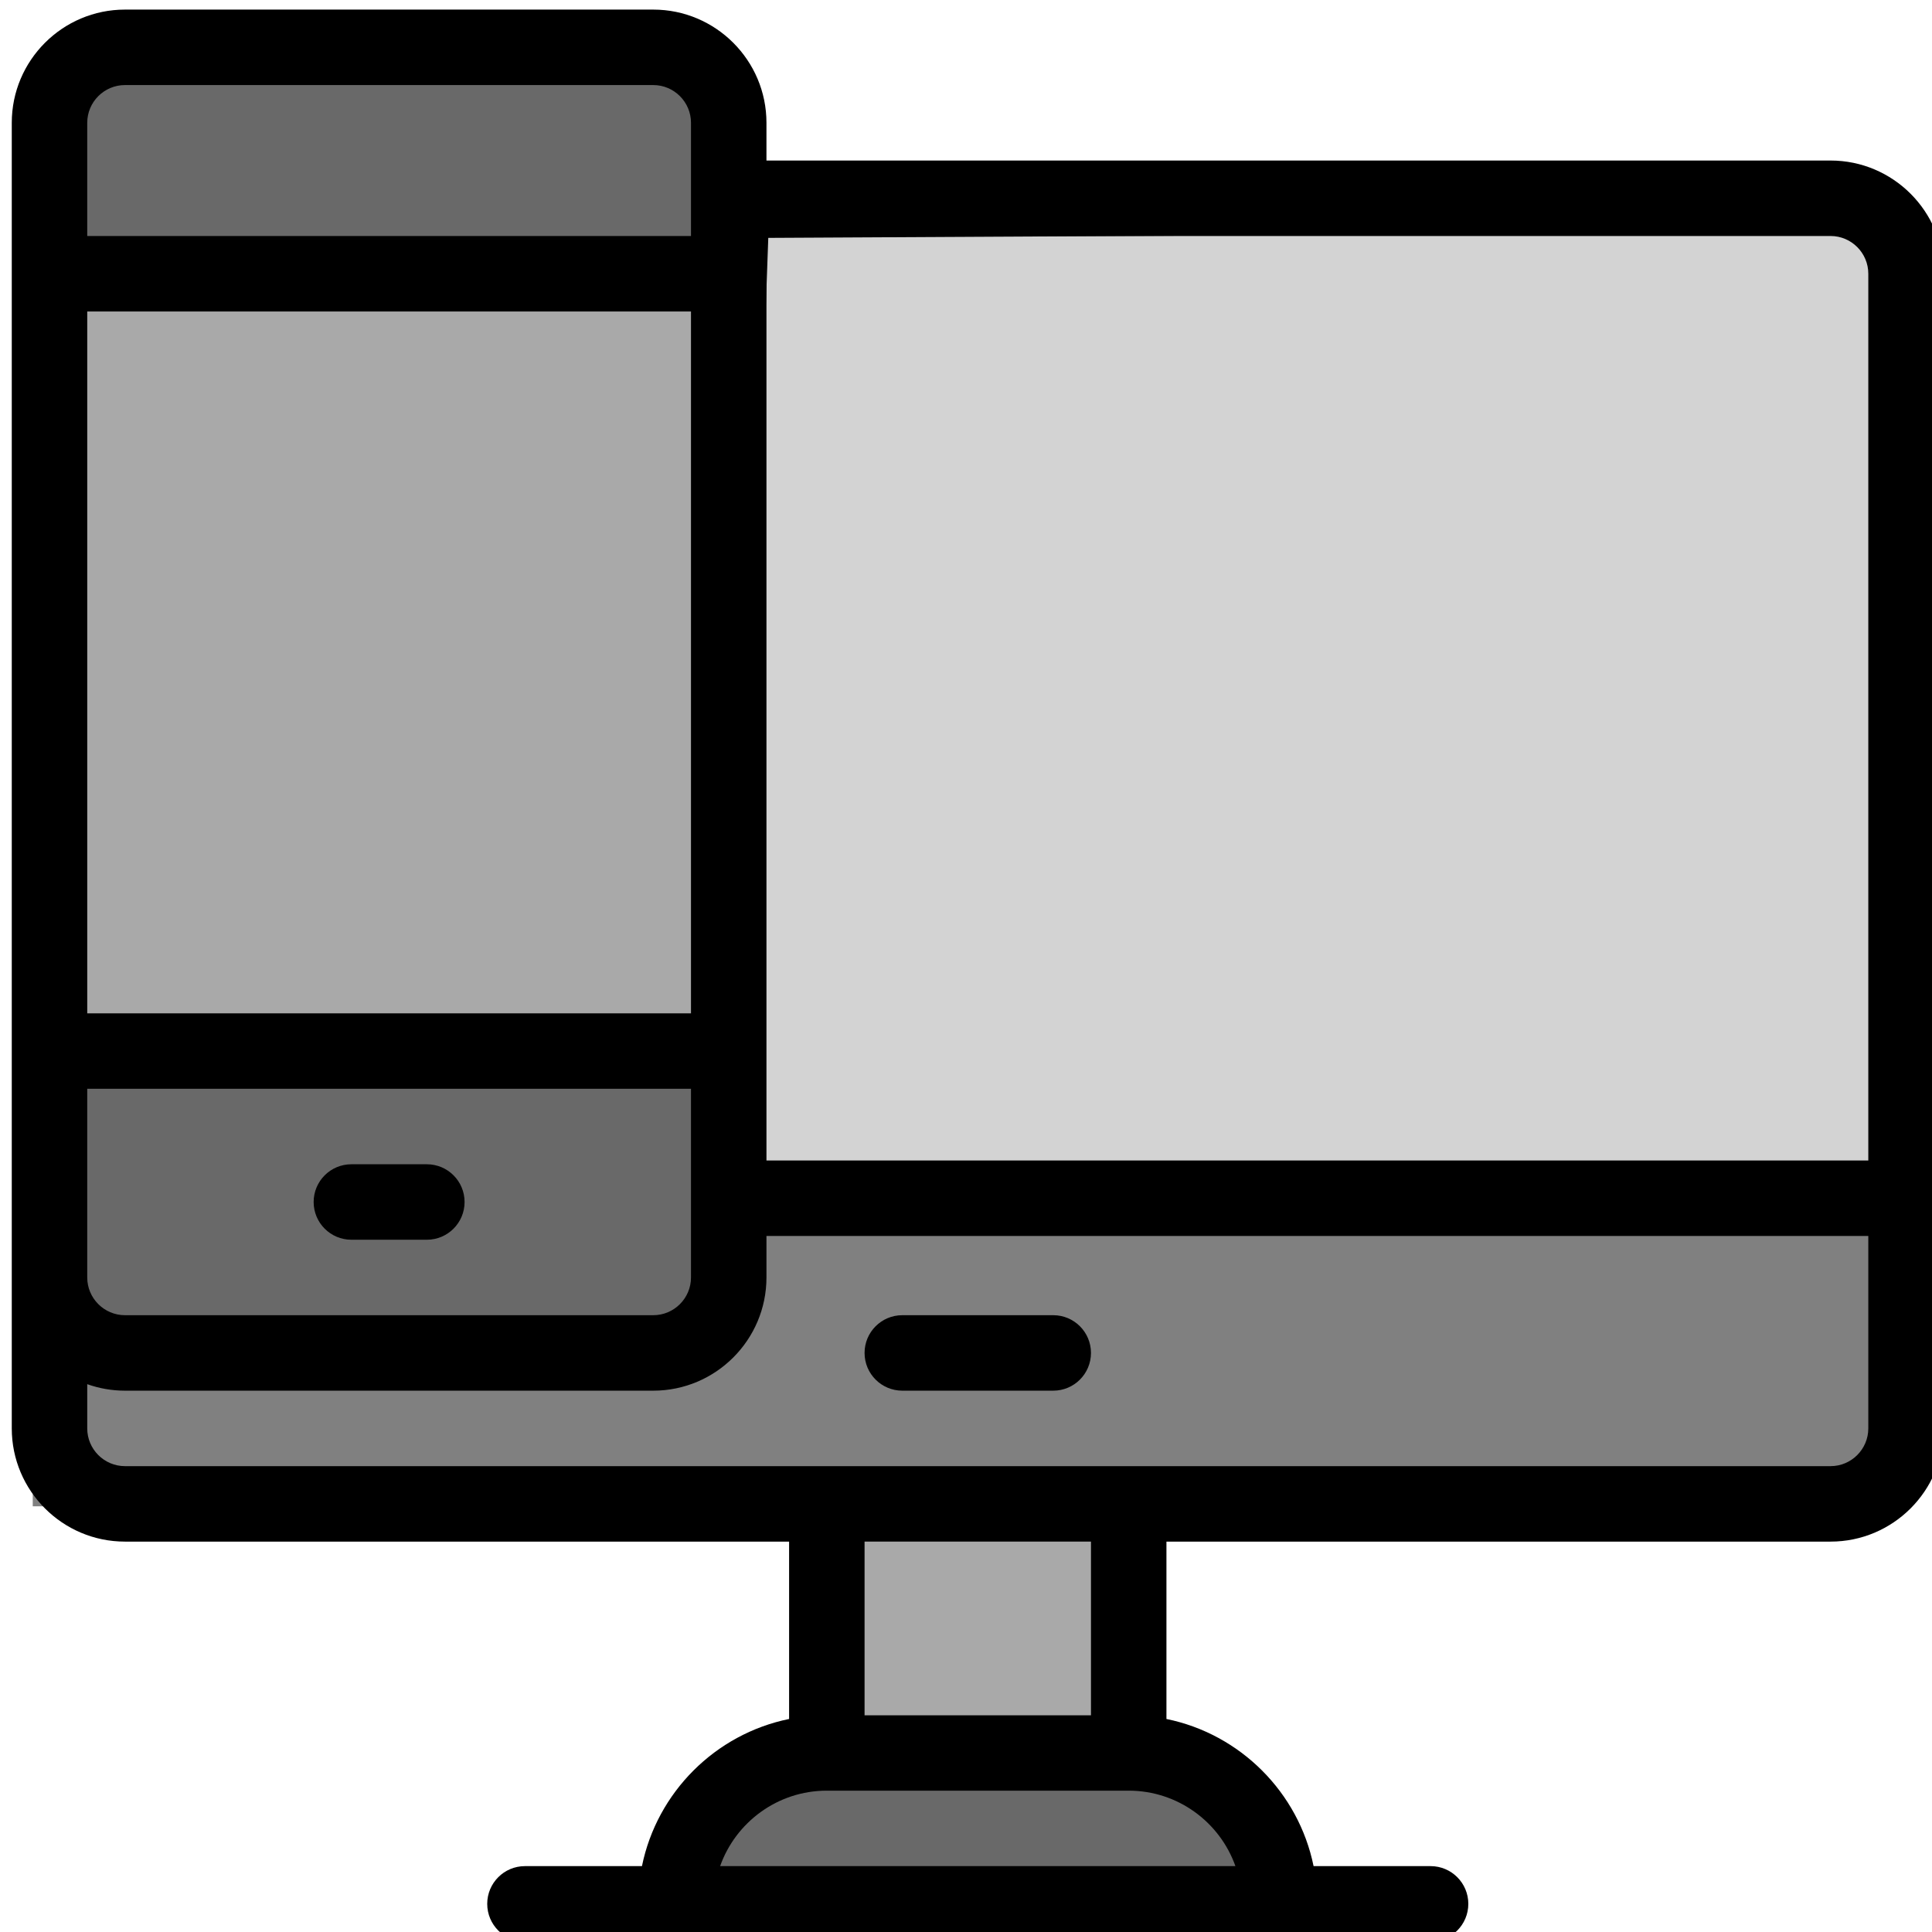
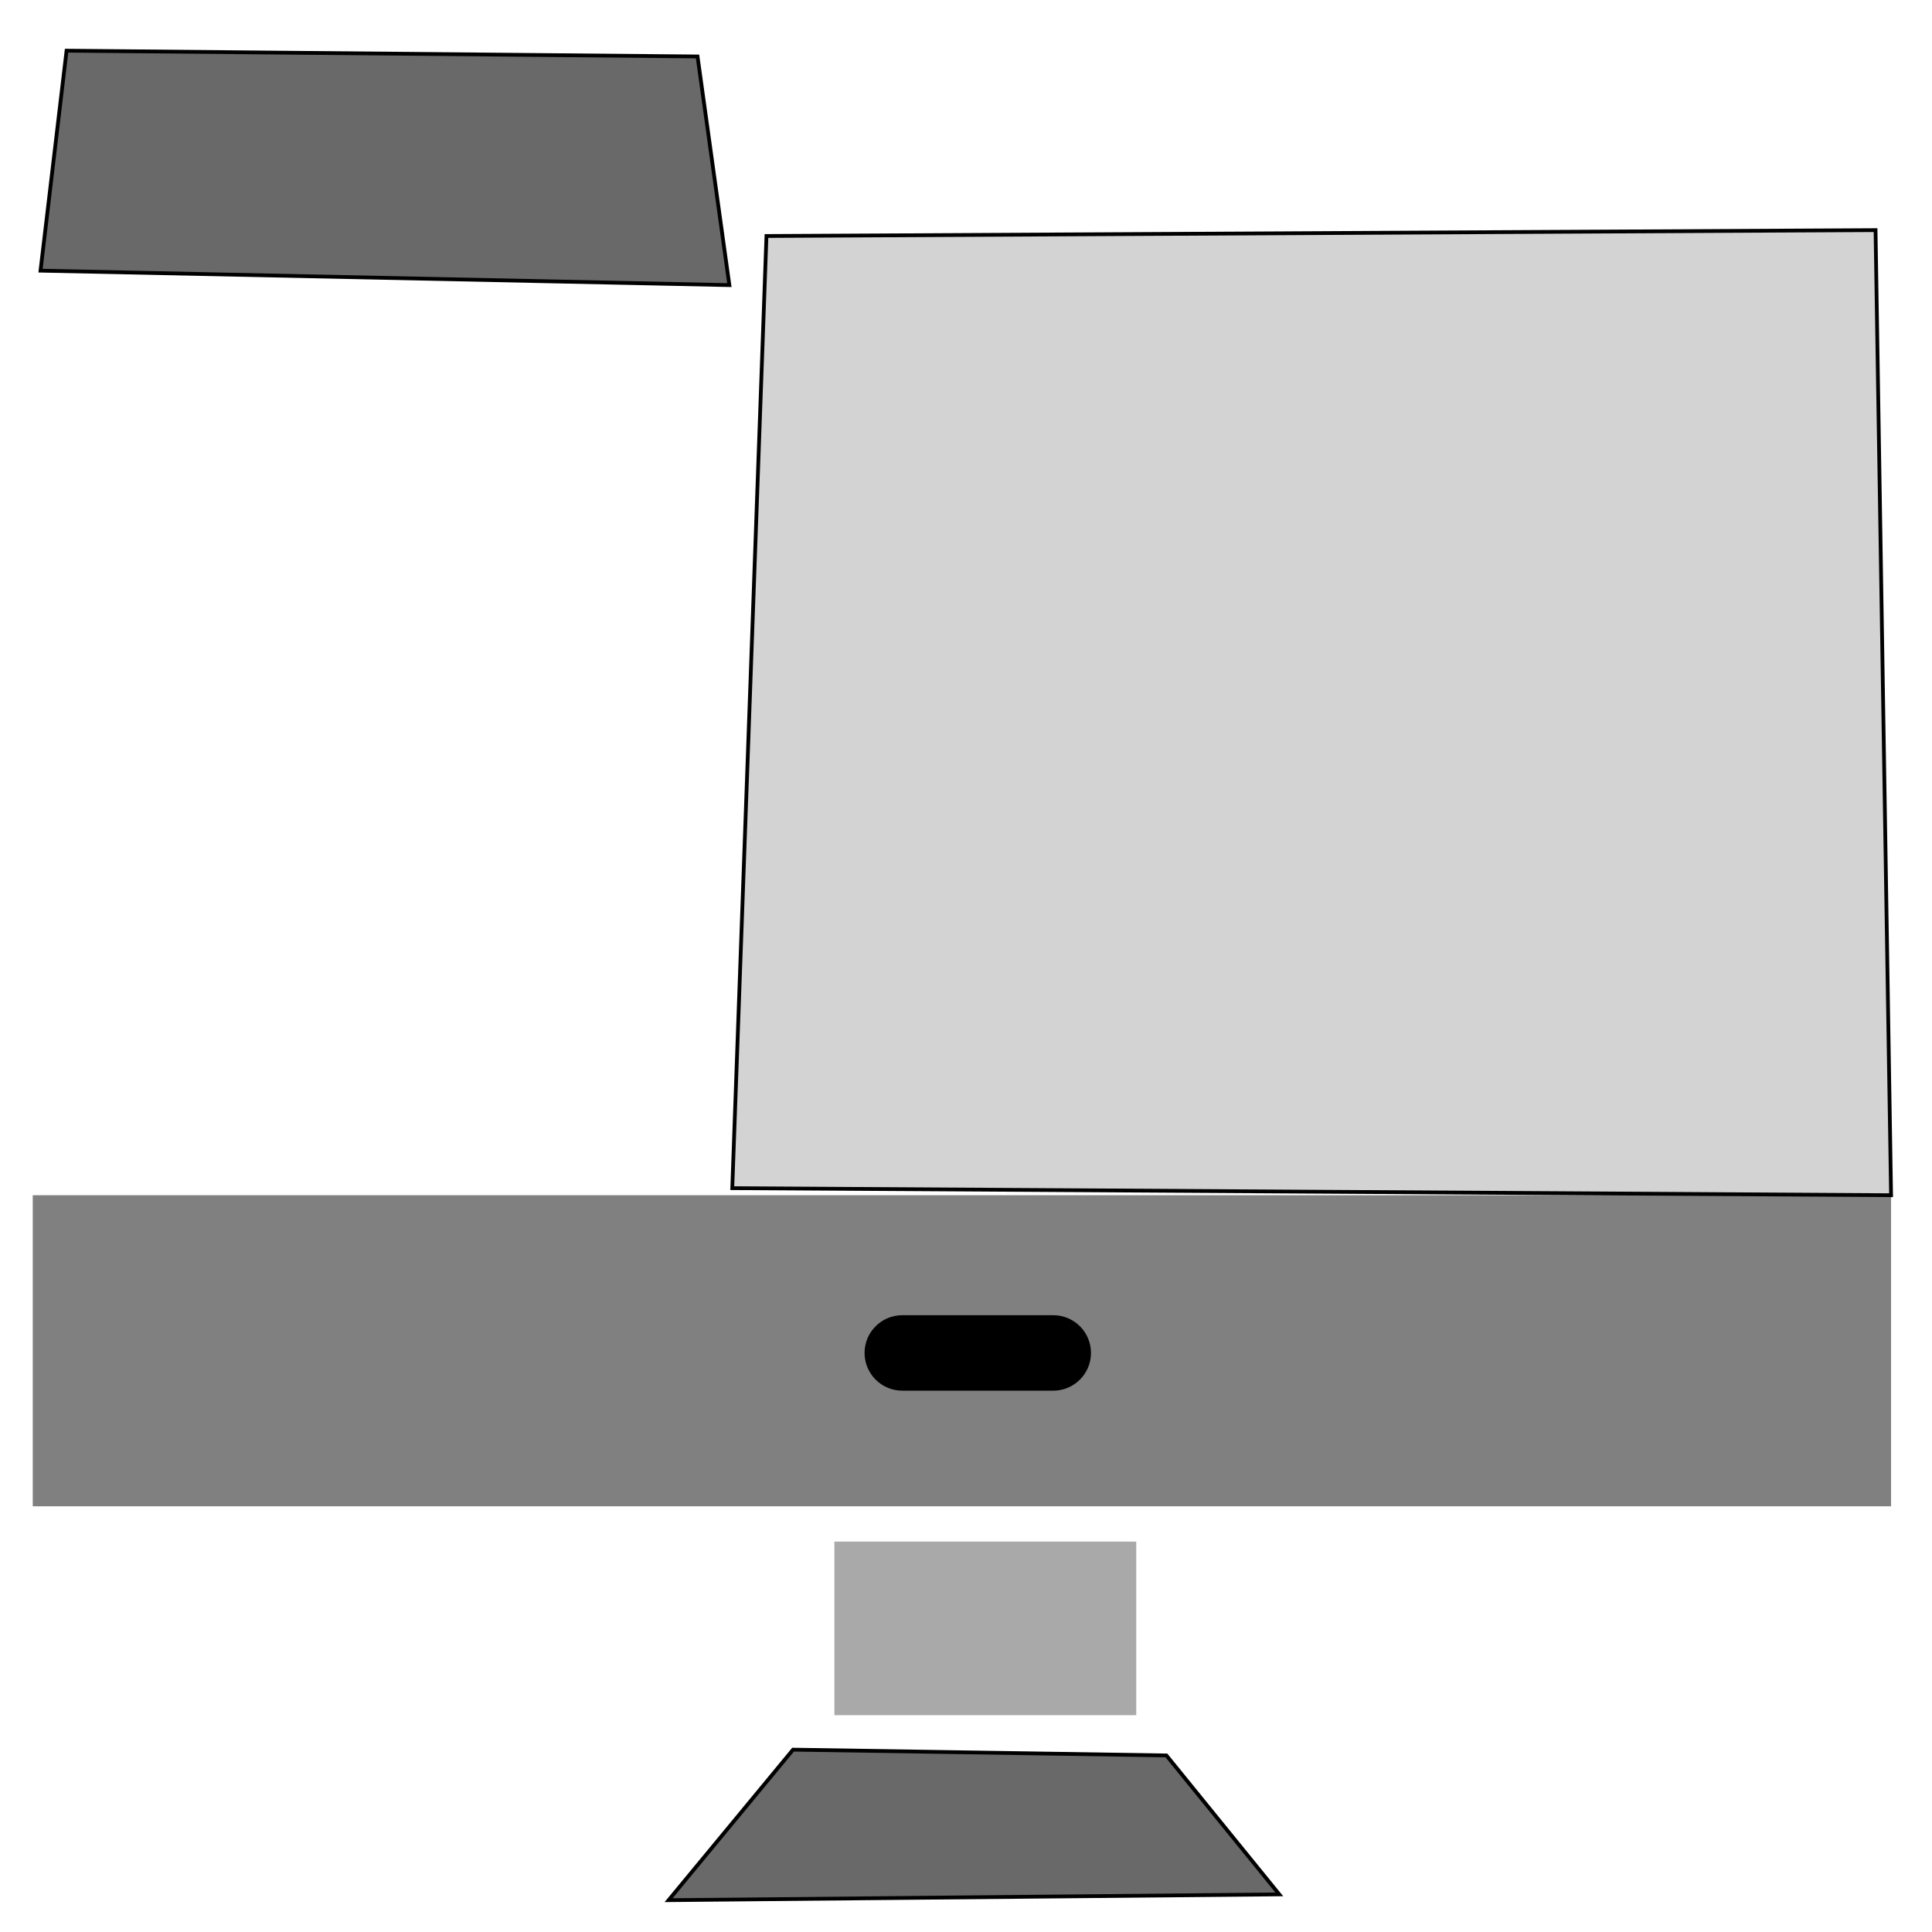
<svg xmlns="http://www.w3.org/2000/svg" xmlns:ns1="http://sodipodi.sourceforge.net/DTD/sodipodi-0.dtd" xmlns:ns2="http://www.inkscape.org/namespaces/inkscape" version="1.1" id="Capa_1" x="0px" y="0px" viewBox="0 0 512 512" style="enable-background:new 0 0 512 512;" xml:space="preserve" ns1:docname="icon-pagina-responsive.svg" ns2:version="0.92.3 (2405546, 2018-03-11)">
  <defs id="defs53">
	

		
	</defs>
  <ns1:namedview pagecolor="#ffffff" bordercolor="#666666" borderopacity="1" objecttolerance="10" gridtolerance="10" guidetolerance="10" ns2:pageopacity="0" ns2:pageshadow="2" ns2:window-width="1213" ns2:window-height="969" id="namedview51" showgrid="false" ns2:zoom="0.65186406" ns2:cx="194.52932" ns2:cy="376.58022" ns2:window-x="67" ns2:window-y="27" ns2:window-maximized="1" ns2:current-layer="layer1" />
  <g id="g20">
</g>
  <g id="g22">
</g>
  <g id="g24">
</g>
  <g id="g26">
</g>
  <g id="g28">
</g>
  <g id="g30">
</g>
  <g id="g32">
</g>
  <g id="g34">
</g>
  <g id="g36">
</g>
  <g id="g38">
</g>
  <g id="g40">
</g>
  <g id="g42">
</g>
  <g id="g44">
</g>
  <g id="g46">
</g>
  <g id="g48">
</g>
  <g ns2:groupmode="layer" id="layer1" ns2:label="Layer 1" style="display:inline">
    <rect style="opacity:1;fill:#808080;fill-opacity:1;stroke:none;stroke-width:10;stroke-linecap:round;stroke-linejoin:miter;stroke-miterlimit:4;stroke-dasharray:none;stroke-opacity:1;paint-order:markers stroke fill" id="rect866" width="492.475" height="82.441" x="8.678" y="316.746" />
    <rect style="opacity:1;fill:#a9a9a9;fill-opacity:1;stroke:none;stroke-width:10;stroke-linecap:round;stroke-linejoin:miter;stroke-miterlimit:4;stroke-dasharray:none;stroke-opacity:1;paint-order:markers stroke fill" id="rect902" width="80" height="46" x="221.119" y="408.542" />
    <path style="fill:#696969;fill-rule:evenodd;stroke:#000000;stroke-width:1px;stroke-linecap:butt;stroke-linejoin:miter;stroke-opacity:1" d="m 177.184,503.563 32.982,-39.886 98.947,1.534 29.914,36.818 z" id="path904" ns2:connector-curvature="0" />
    <path style="fill:#d3d3d3;fill-rule:evenodd;stroke:#000000;stroke-width:1px;stroke-linecap:butt;stroke-linejoin:miter;stroke-opacity:1" d="m 203.119,62.542 293.918,-1.557 4.116,255.76 -307.094,-1.873 z" id="path908" ns2:connector-curvature="0" />
-     <path style="fill:#696969;fill-rule:evenodd;stroke:#000000;stroke-width:1px;stroke-linecap:butt;stroke-linejoin:miter;stroke-opacity:1" d="m 17.642,280.357 174.116,2.301 v 67.499 l -22.244,11.505 -151.872,-6.136 z" id="path910" ns2:connector-curvature="0" />
    <path style="fill:#696969;fill-rule:evenodd;stroke:#000000;stroke-width:1px;stroke-linecap:butt;stroke-linejoin:miter;stroke-opacity:1" d="M 17.642,13.43 184.854,14.964 193.292,75.559 10.738,71.724 Z" id="path912" ns2:connector-curvature="0" />
-     <path style="fill:#a9a9a9;fill-rule:evenodd;stroke:#000000;stroke-width:1px;stroke-linecap:butt;stroke-linejoin:miter;stroke-opacity:1" d="M 10.738,71.724 193.292,75.559 191.758,282.658 17.642,280.357 Z" id="path914" ns2:connector-curvature="0" />
  </g>
  <g ns2:groupmode="layer" id="layer2" ns2:label="Layer 2">
    <g id="g6" transform="translate(3.119,2.542)">
      <g id="g4">
        <path ns2:connector-curvature="0" d="m 276,346 h -40 c -5.523,0 -10,4.477 -10,10 0,5.523 4.477,10 10,10 h 40 c 5.523,0 10,-4.477 10,-10 0,-5.523 -4.477,-10 -10,-10 z" id="path2" />
      </g>
    </g>
-     <path d="m 485.119,42.542 h -282 v -10 c 0,-16.542 -13.458,-30 -30,-30 h -140 c -16.542,0 -30,13.458 -30,30 0,21.243 0,336.16 0,346 0,16.542 13.458,30 30,30 h 176 v 47.006 c -19.563,3.987 -35.007,19.431 -38.994,38.994 h -31.006 c -5.523,0 -10,4.477 -10,10 0,5.523 4.477,10 10,10 h 240 c 5.523,0 10,-4.477 10,-10 0,-5.523 -4.477,-10 -10,-10 h -31.006 c -3.987,-19.563 -19.431,-35.007 -38.994,-38.994 v -47.006 h 176 c 16.542,0 30,-13.458 30,-30 v -306 c 0,-16.542 -13.458,-30 -30,-30 z m -462,-10 c 0,-5.514 4.486,-10 10,-10 h 140 c 5.514,0 10,4.486 10,10 v 30 h -160 z m 0,50 h 160 v 186 h -160 z m 0,206 h 160 v 50 c 0,5.514 -4.486,10 -10,10 h -140 c -5.514,0 -10,-4.486 -10,-10 z m 304.28,206 h -136.56 c 4.128,-11.639 15.243,-20 28.28,-20 h 80 c 13.036,0 24.152,8.361 28.28,20 z m -98.28,-40 v -46 h 60 v 46 z m 266,-76 c 0,5.514 -4.486,10 -10,10 h -452 c -5.514,0 -10,-4.486 -10,-10 v -11.72 c 3.13,1.11 6.494,1.72 10,1.72 h 140 c 16.542,0 30,-13.458 30,-30 v -11 h 292 z m 0,-71 h -292 V 62.542 h 282 c 5.514,0 10,4.486 10,10 z" id="path8" ns2:connector-curvature="0" />
    <g id="g18" transform="translate(3.119,2.542)">
      <g id="g16">
-         <path ns2:connector-curvature="0" d="M 110,306 H 90 c -5.523,0 -10,4.477 -10,10 0,5.523 4.477,10 10,10 h 20 c 5.523,0 10,-4.477 10,-10 0,-5.523 -4.477,-10 -10,-10 z" id="path14" />
-       </g>
+         </g>
    </g>
  </g>
</svg>